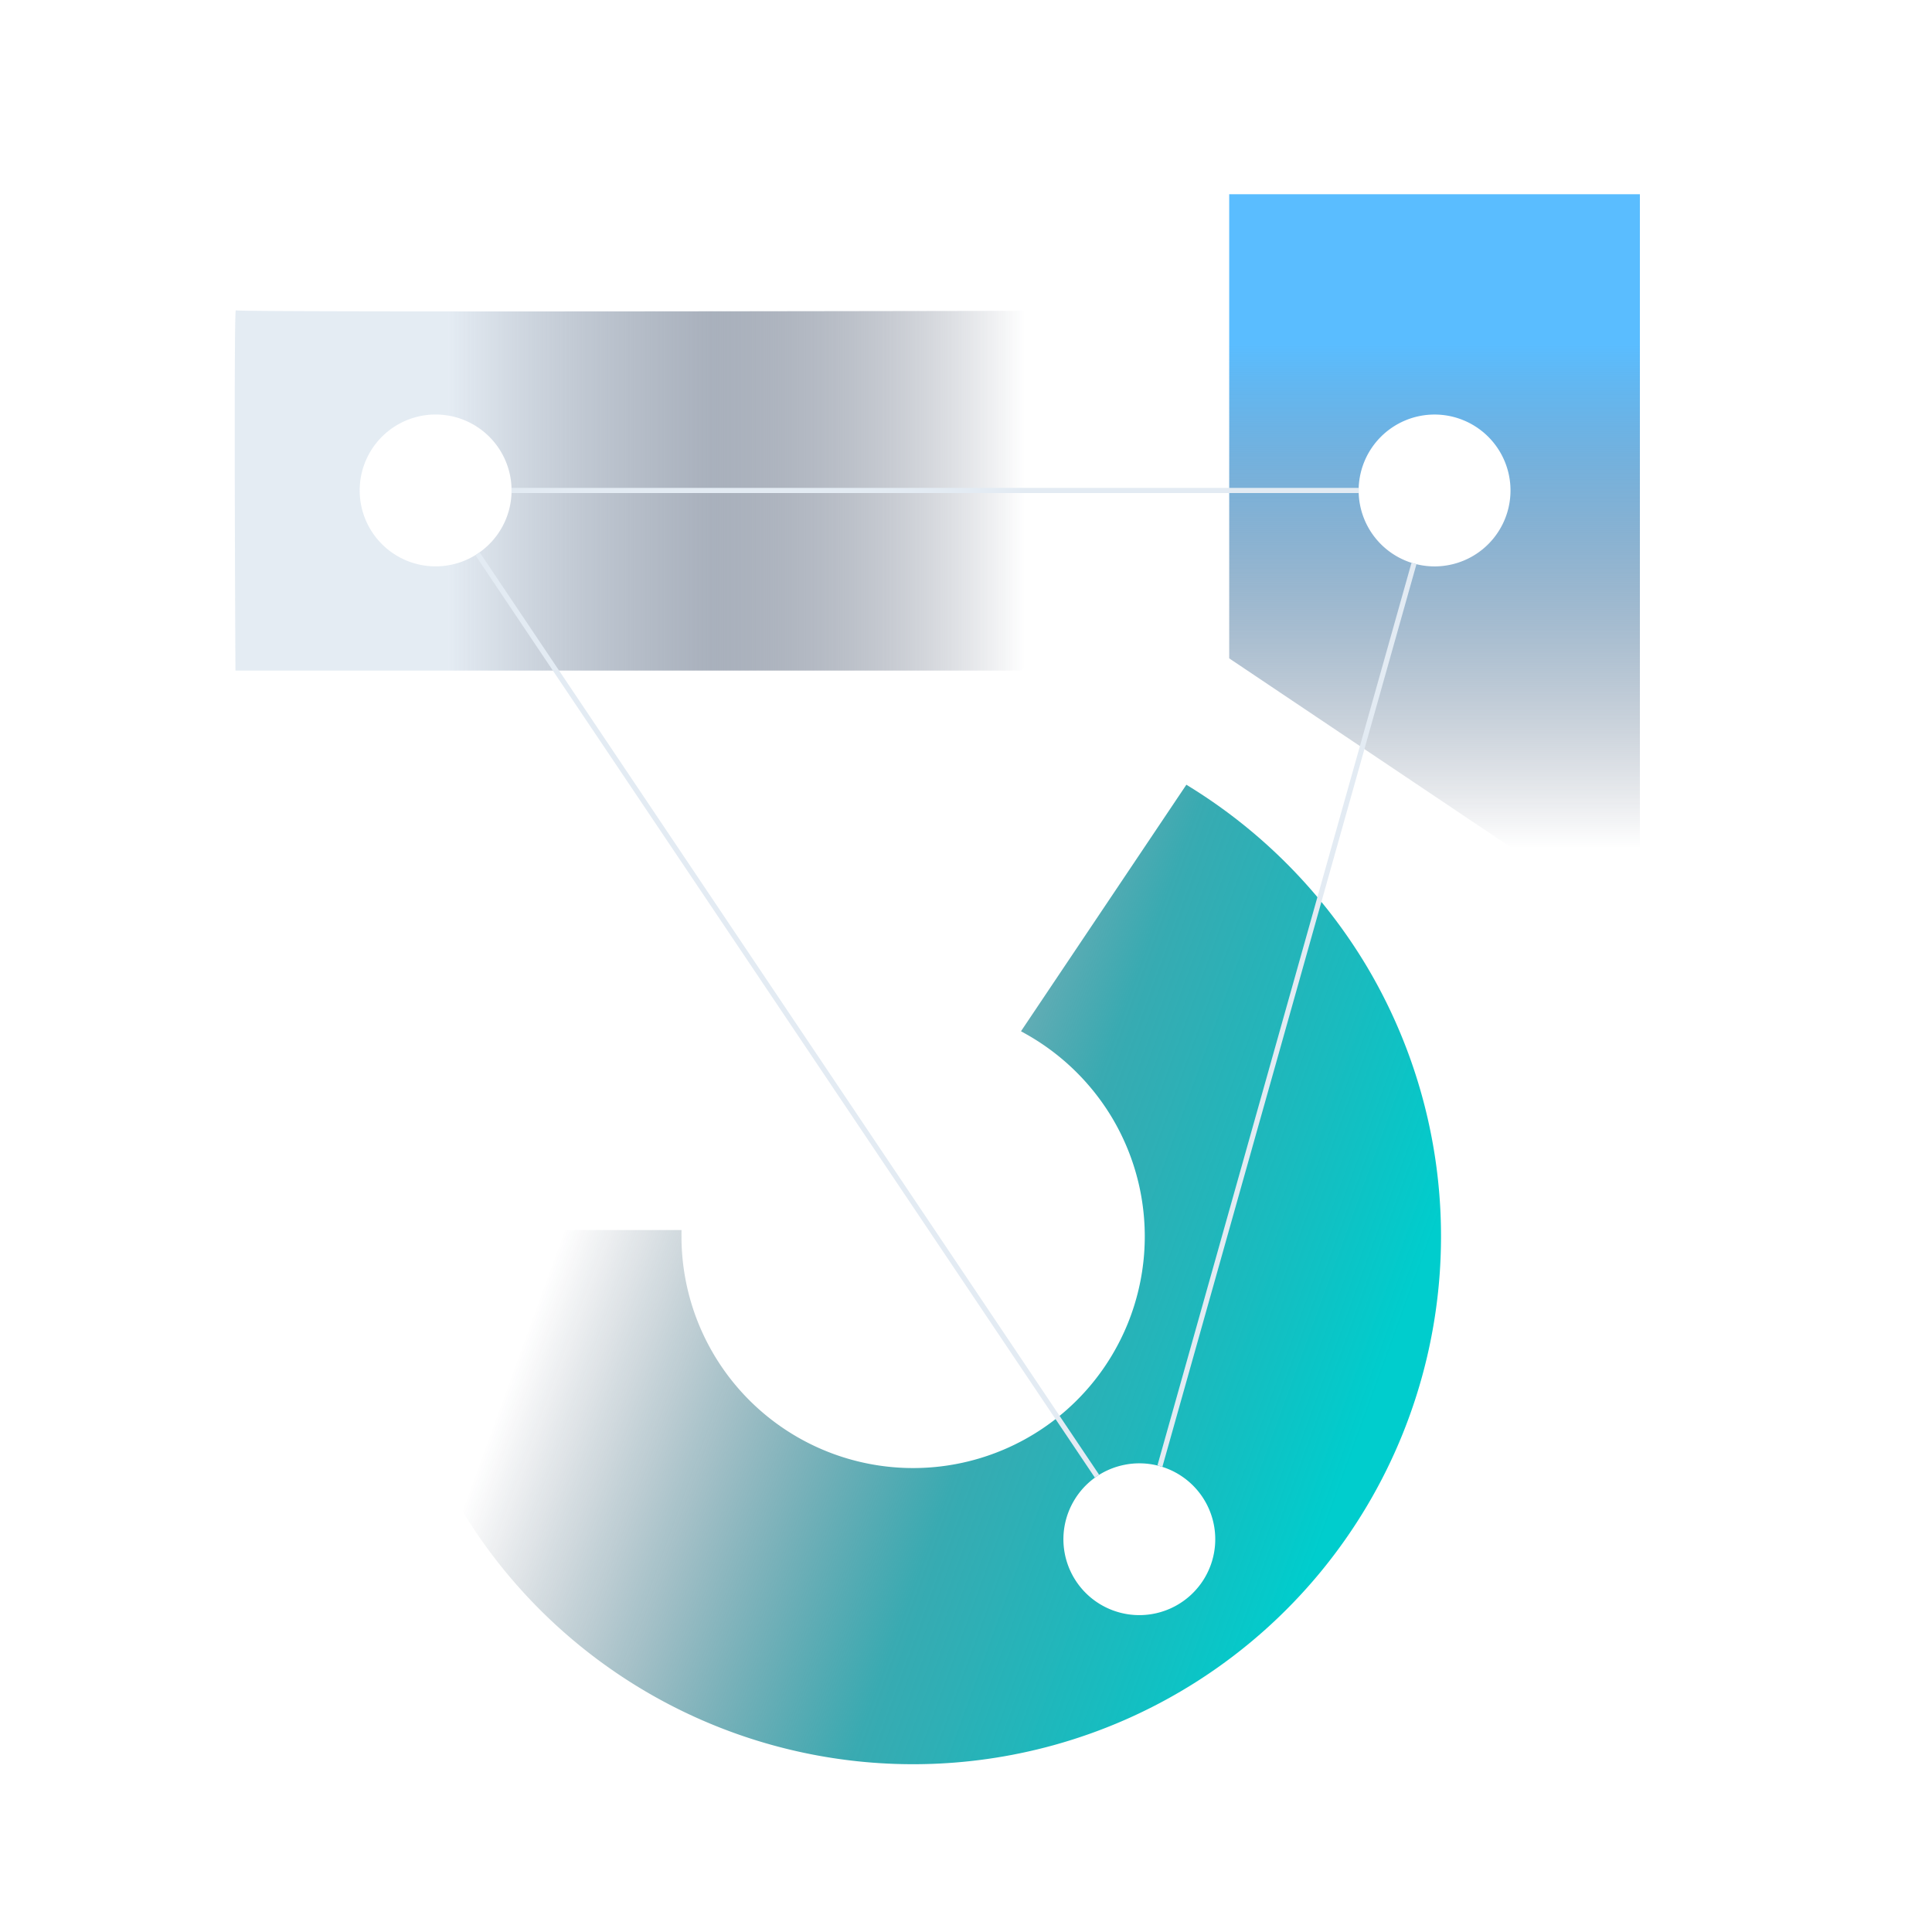
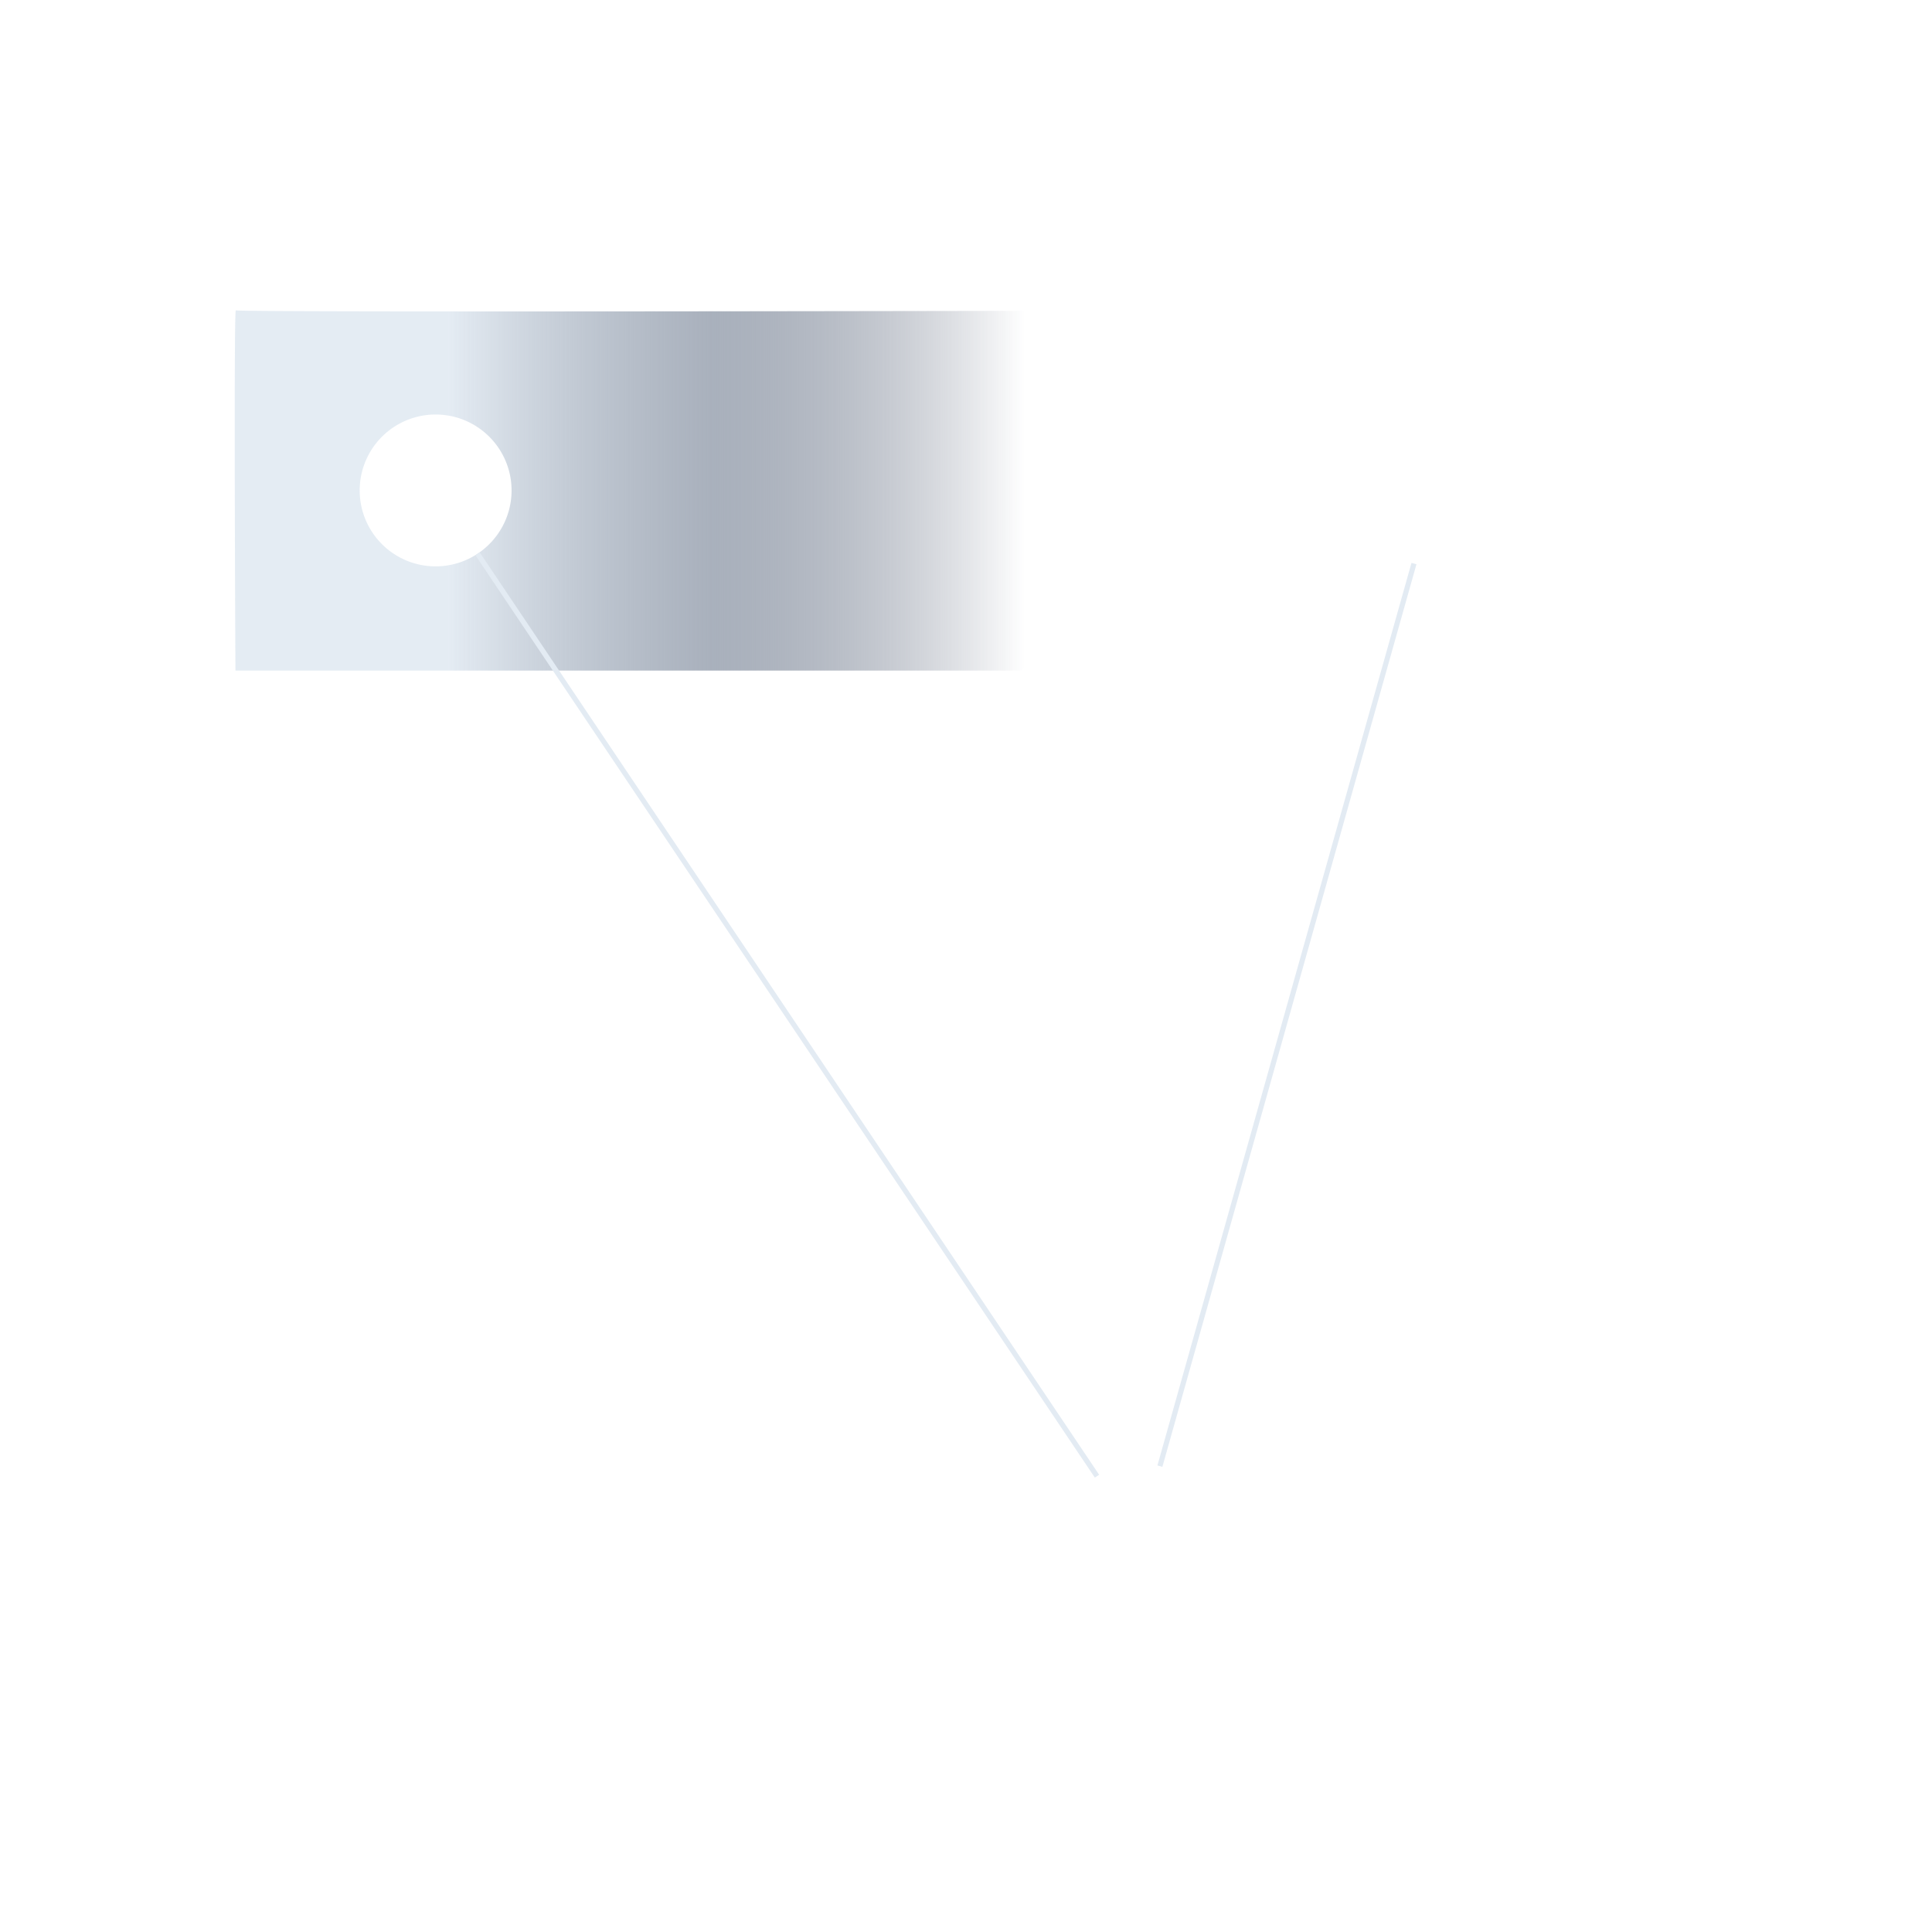
<svg xmlns="http://www.w3.org/2000/svg" viewBox="0 0 3000 3000">
  <defs>
    <linearGradient id="a9cd928a-5f73-493b-ab0d-6ec2669277e9" x1="796.14" y1="1701.7" x2="2168.87" y2="2201.84" gradientUnits="userSpaceOnUse">
      <stop offset="0.1" stop-color="#162440" stop-opacity="0" />
      <stop offset="0.58" stop-color="#07959e" stop-opacity="0.8" />
      <stop offset="0.97" stop-color="#00cdcd" />
    </linearGradient>
    <linearGradient id="fdfa4fc2-1c44-4964-b4d6-0eb132190da7" x1="2227.59" y1="1581.29" x2="2227.59" y2="320.27" gradientUnits="userSpaceOnUse">
      <stop offset="0.21" stop-color="#162440" stop-opacity="0" />
      <stop offset="0.83" stop-color="#5abdff" />
    </linearGradient>
    <linearGradient id="a7417f56-31d4-4968-818a-53869a71d3a1" x1="1774.88" y1="761.58" x2="694.49" y2="761.58" gradientUnits="userSpaceOnUse">
      <stop offset="0.17" stop-color="#162440" stop-opacity="0" />
      <stop offset="0.62" stop-color="#848fa0" stop-opacity="0.7" />
      <stop offset="1" stop-color="#e3ebf3" stop-opacity="0.94" />
    </linearGradient>
  </defs>
  <g id="f50f2f2a-4718-4263-beda-b5ee8c813e95" data-name="NAVY ALT">
-     <path d="M2122.2,1500.4a826,826,0,0,0-271.8-276.8l-8.2-5.1-256.8,382.8,9.4,5.3a362.6,362.6,0,0,1,132.3,129.5A359.7,359.7,0,1,1,1058.2,1920v-10h-460v10a819.7,819.7,0,1,0,1524-419.6ZM1795.8,2504.9a117.9,117.9,0,0,1-141.5-88.2c-14.6-63.4,24.9-126.8,88.3-141.4a117.8,117.8,0,0,1,53.2,229.6Z" style="fill:url(#a9cd928a-5f73-493b-ab0d-6ec2669277e9)" />
-     <path d="M1908.7,301.6v720.7L2289.8,1278l256.6,172.2V301.6Zm318.9,577.9a117.9,117.9,0,1,1,117.9-117.9A117.9,117.9,0,0,1,2227.6,879.5Z" style="fill:url(#fdfa4fc2-1c44-4964-b4d6-0eb132190da7)" />
    <path d="M366.2,481.9c-2.8-2.8-1.5,389.9-.6,559.4H1586l82.8-123.4,292.6-436S370,485.7,366.2,481.9Zm393.6,363a117.9,117.9,0,1,1,0-166.7A117.8,117.8,0,0,1,759.8,844.9Z" style="fill:url(#a7417f56-31d4-4968-818a-53869a71d3a1)" />
    <line x1="2195.6" y1="875.1" x2="1801.1" y2="2276.6" style="fill:none;stroke:#e3ebf3;stroke-miterlimit:10;stroke-width:8px" />
-     <line x1="794.3" y1="761.6" x2="2109.7" y2="761.6" style="fill:none;stroke:#e3ebf3;stroke-miterlimit:10;stroke-width:8px" />
    <line x1="1703.4" y1="2292.2" x2="741.5" y2="859.9" style="fill:none;stroke:#e3ebf3;stroke-miterlimit:10;stroke-width:8px" />
  </g>
</svg>